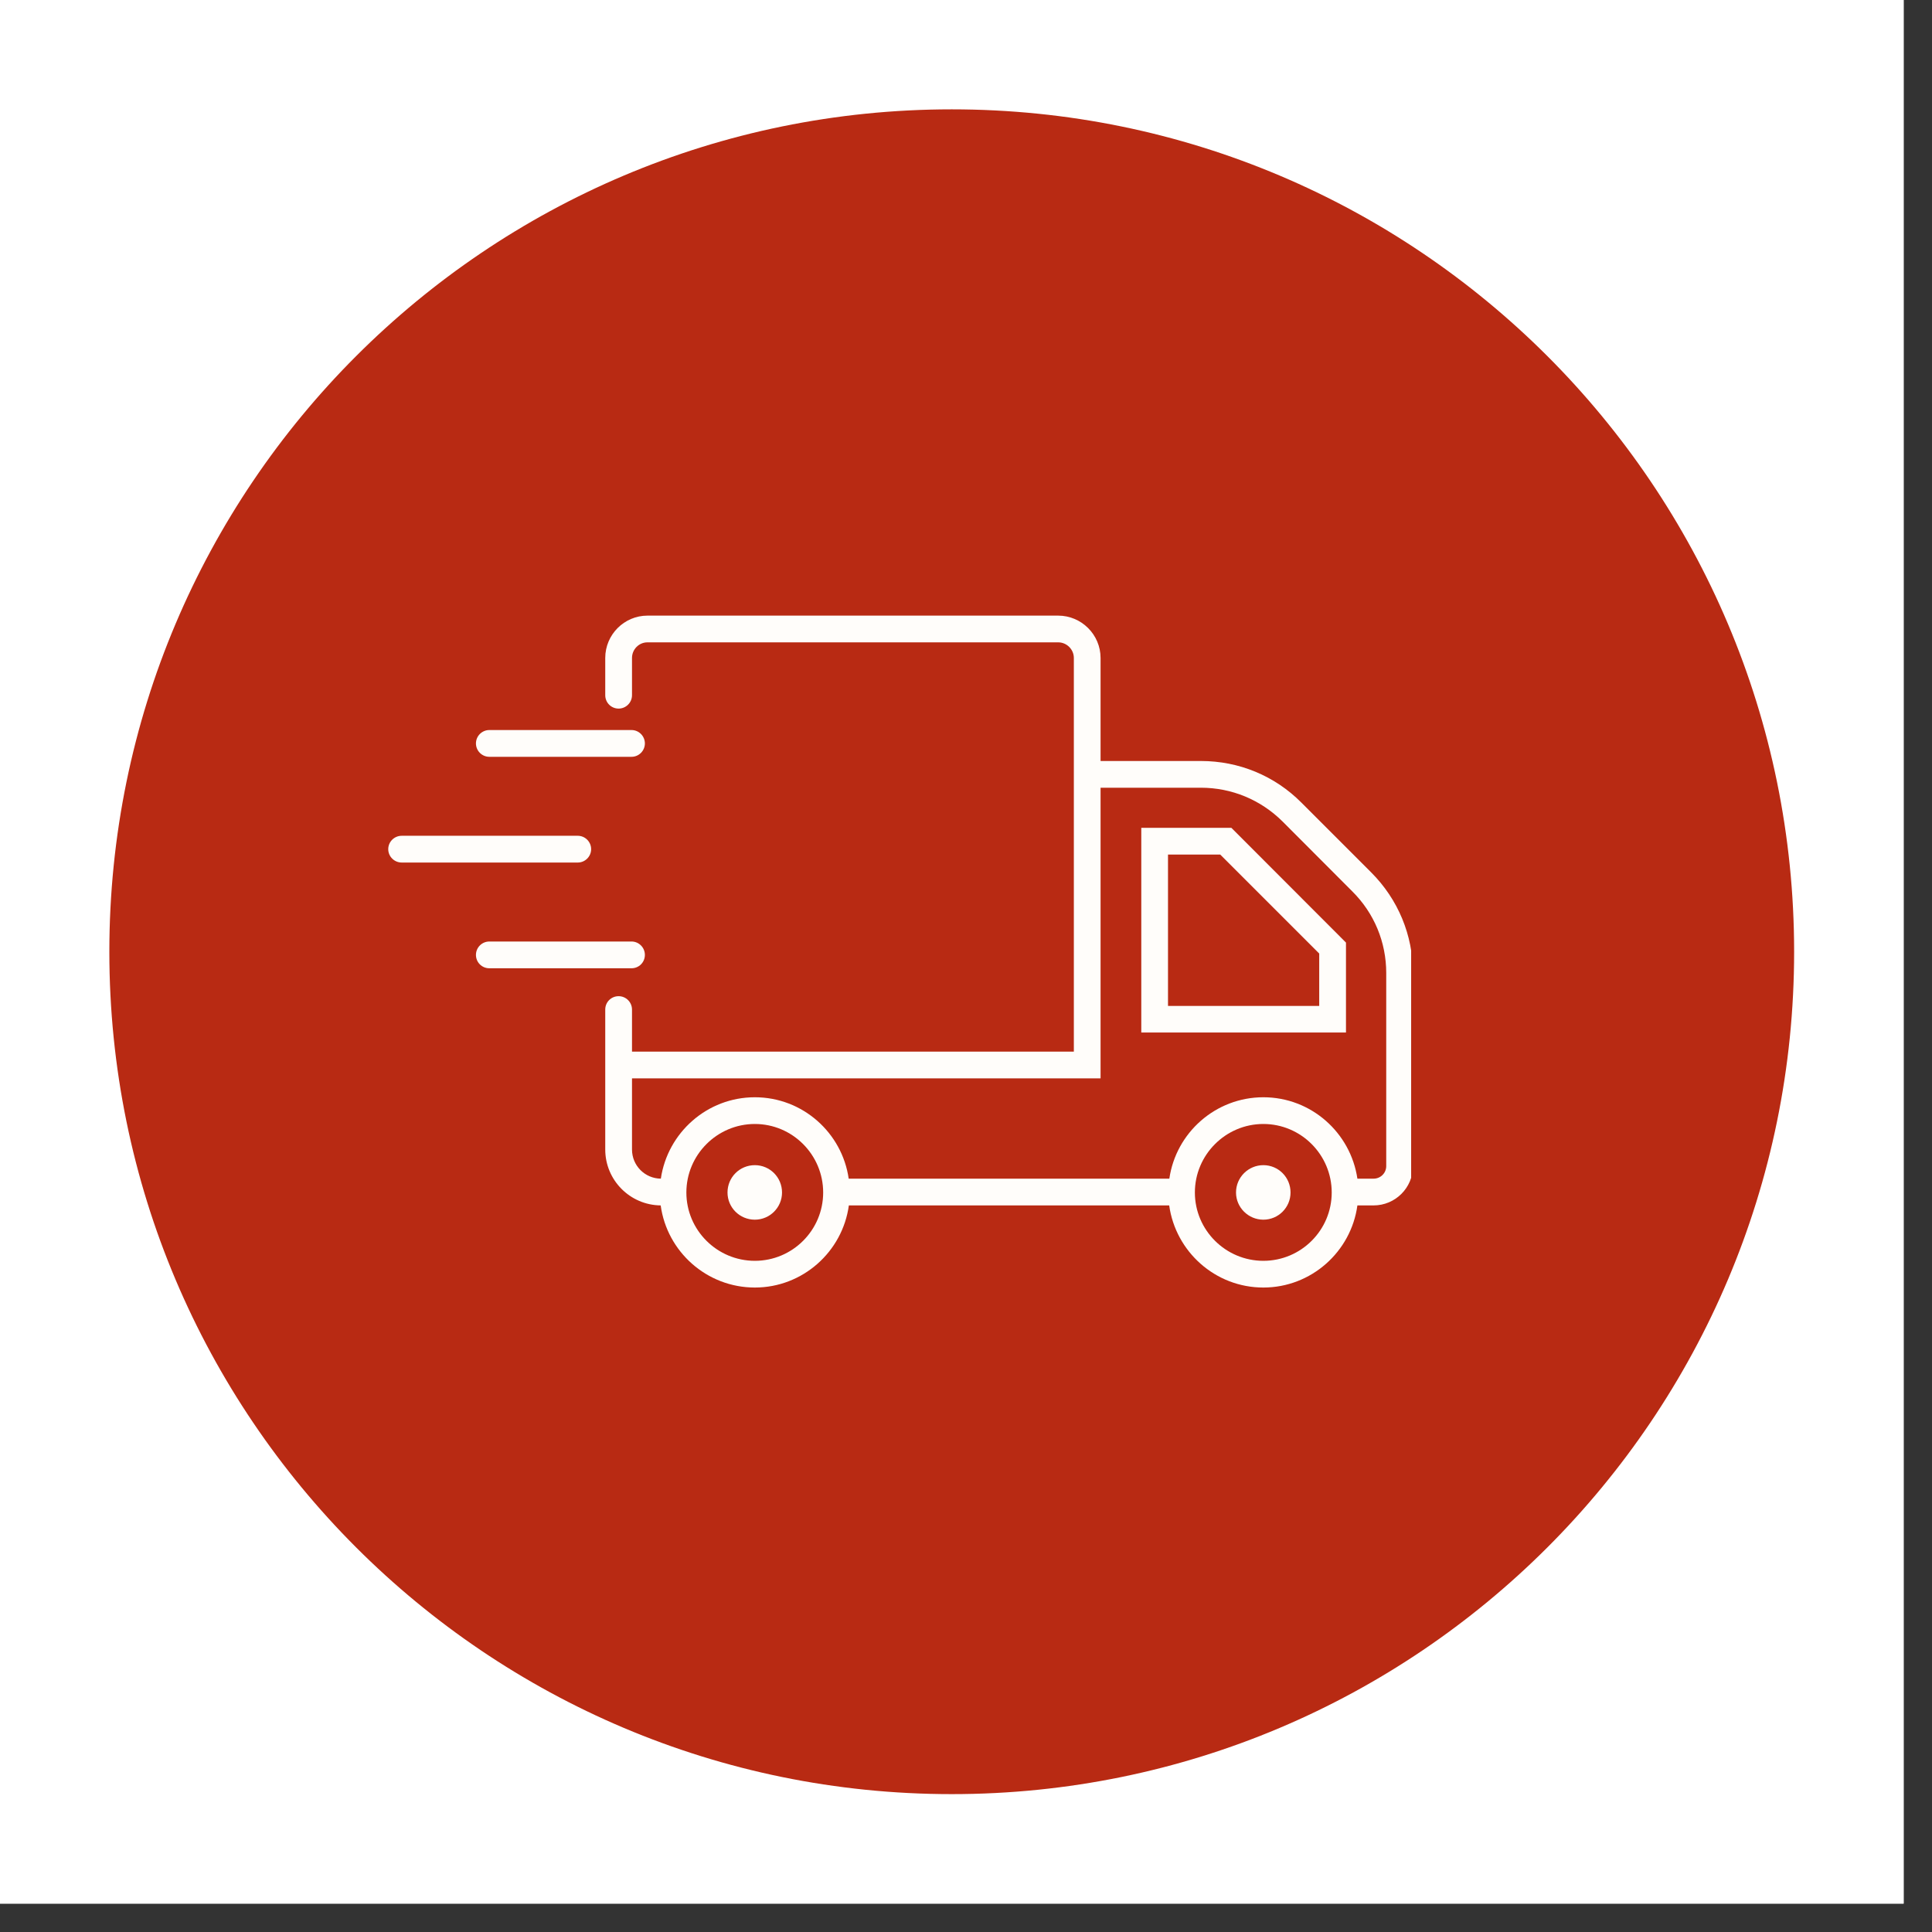
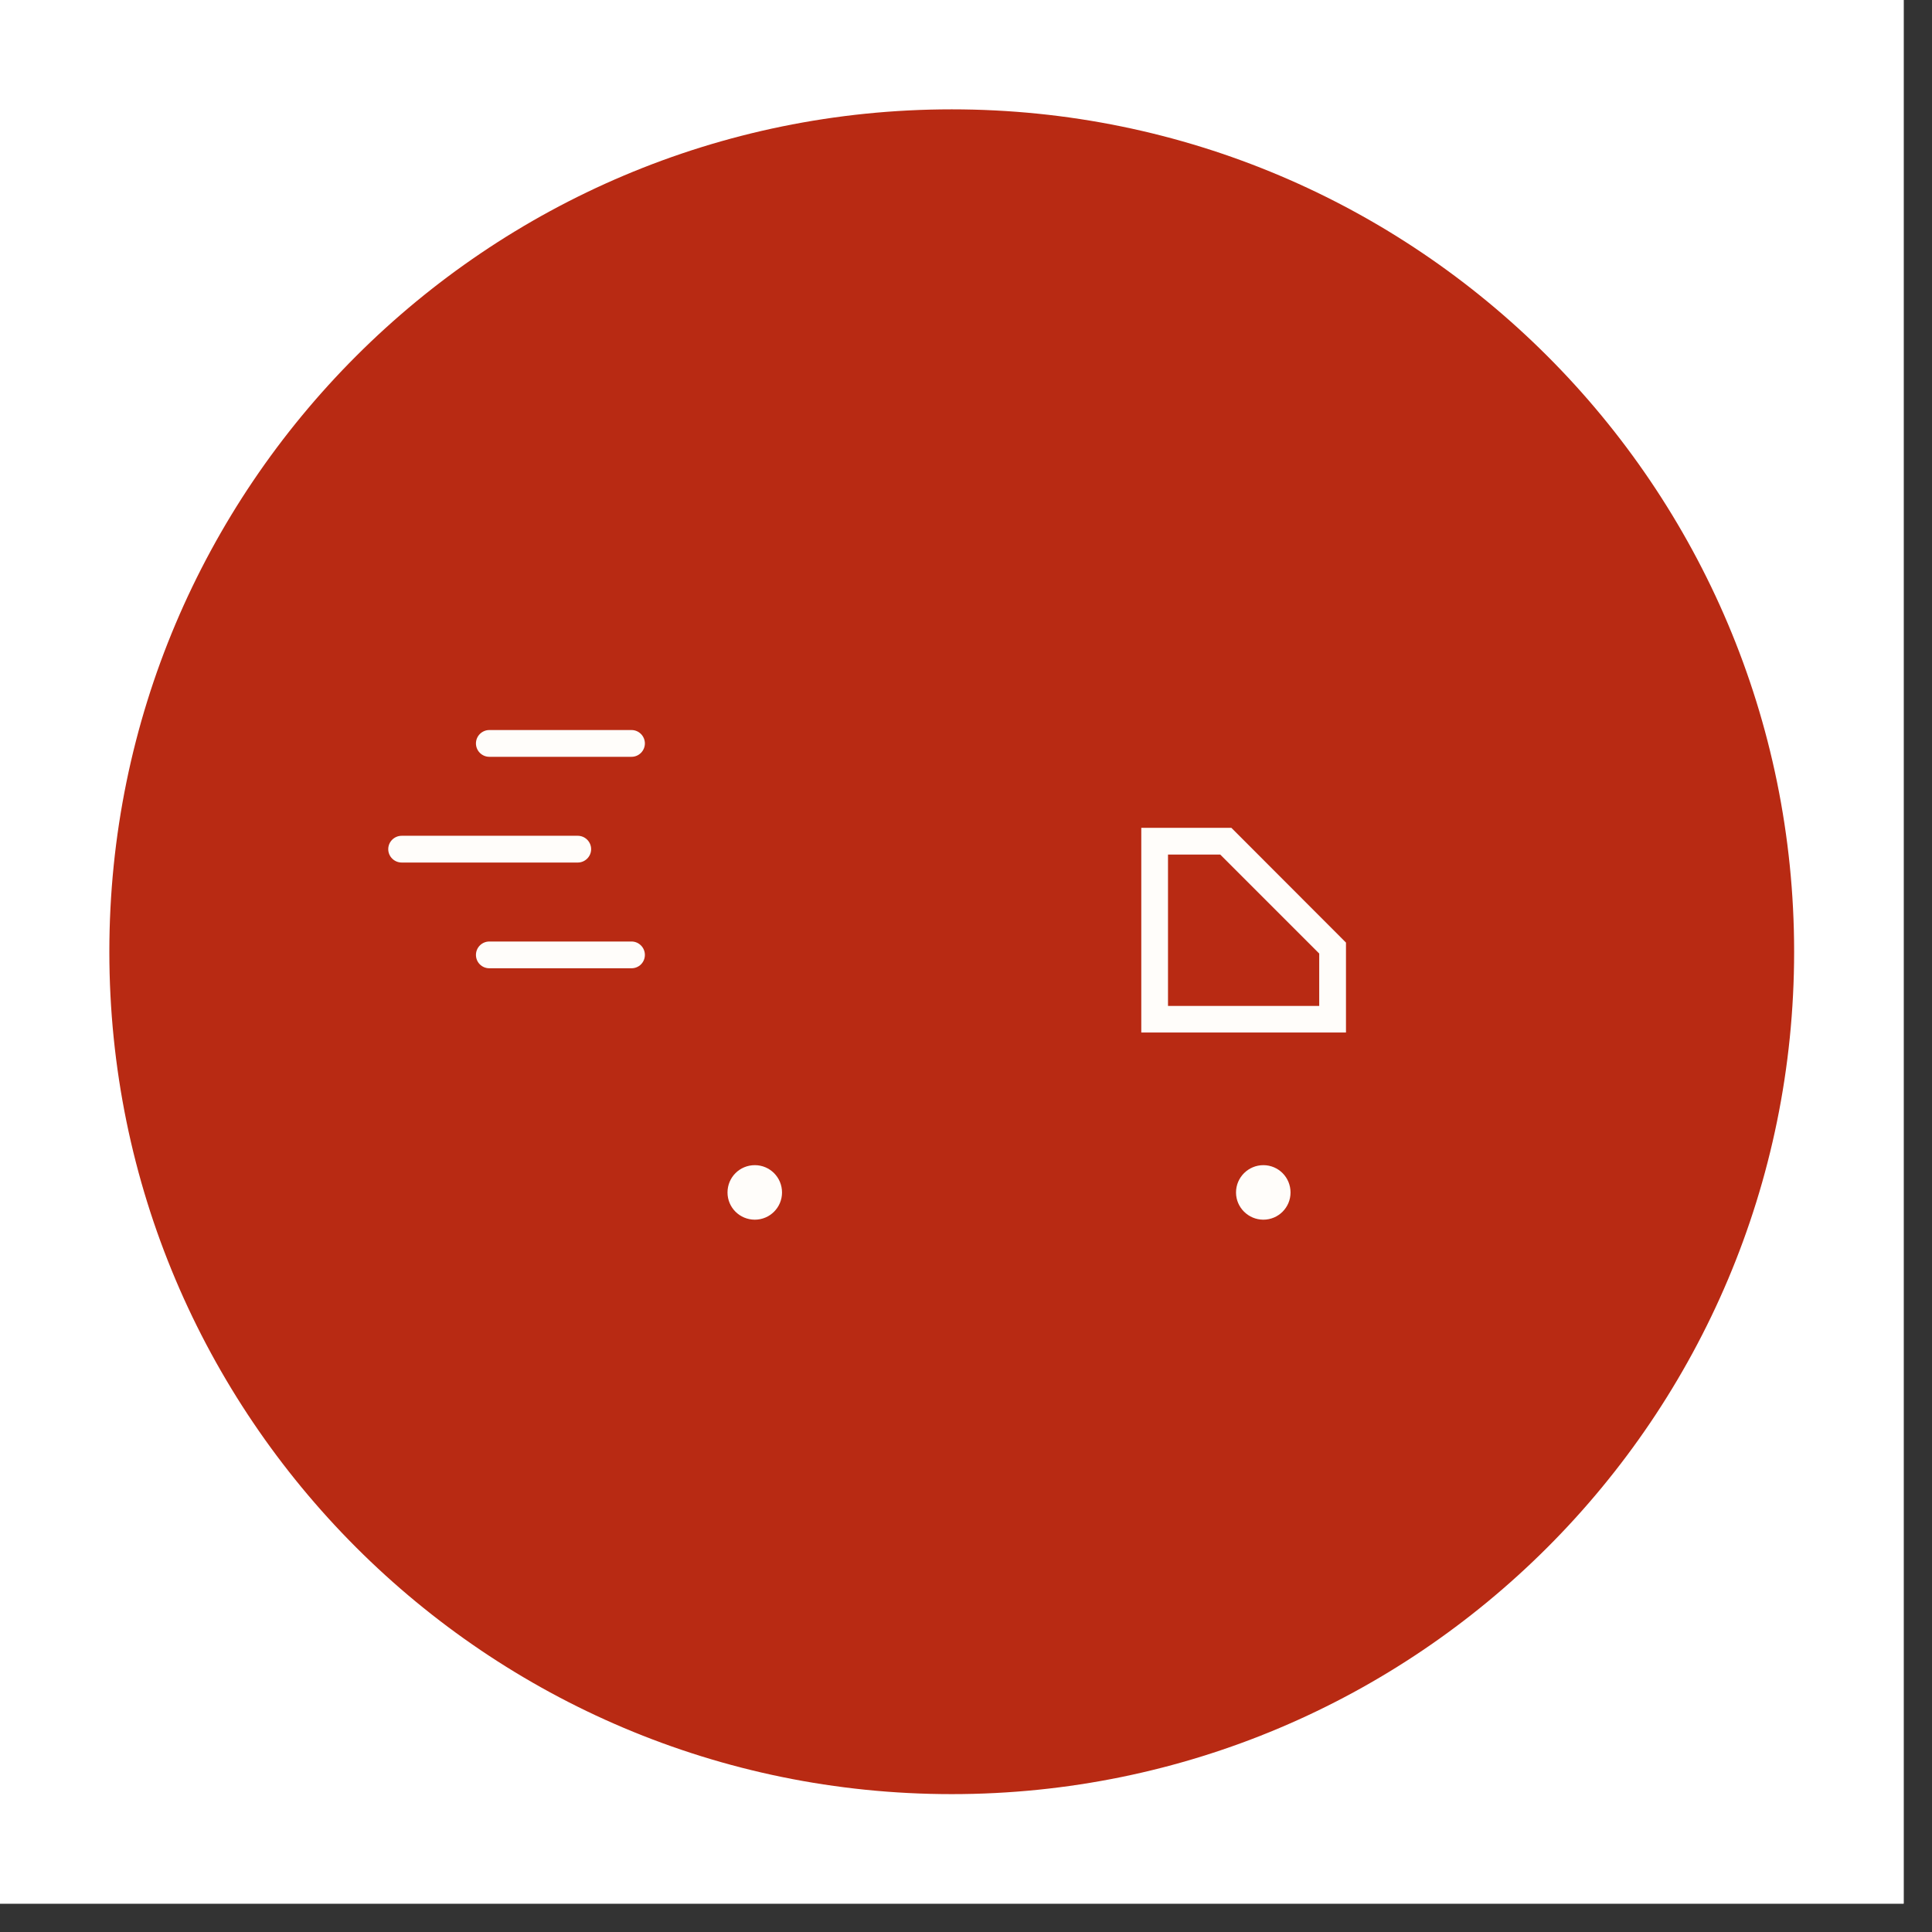
<svg xmlns="http://www.w3.org/2000/svg" width="67" zoomAndPan="magnify" viewBox="0 0 50.25 50.25" height="67" preserveAspectRatio="xMidYMid meet" version="1.0">
  <rect x="0" y="0" width="50.25" height="50.25" fill="#333333" stroke="none" />
  <defs>
    <clipPath id="a74269270e">
      <path d="M 0 0 L 49.512 0 L 49.512 49.512 L 0 49.512 Z M 0 0 " clip-rule="nonzero" />
    </clipPath>
    <clipPath id="d7b0dada94">
      <path d="M 2.844 2.844 L 46.664 2.844 L 46.664 46.664 L 2.844 46.664 Z M 2.844 2.844 " clip-rule="nonzero" />
    </clipPath>
    <clipPath id="0194eef19e">
      <path d="M 24.754 2.844 C 12.656 2.844 2.844 12.656 2.844 24.754 C 2.844 36.855 12.656 46.664 24.754 46.664 C 36.855 46.664 46.664 36.855 46.664 24.754 C 46.664 12.656 36.855 2.844 24.754 2.844 Z M 24.754 2.844 " clip-rule="nonzero" />
    </clipPath>
    <clipPath id="b59fc88d7b">
      <path d="M 10.098 21 L 16 21 L 16 23 L 10.098 23 Z M 10.098 21 " clip-rule="nonzero" />
    </clipPath>
    <clipPath id="b881eef0c7">
-       <path d="M 15.695 16.012 L 36.703 16.012 L 36.703 33.488 L 15.695 33.488 Z M 15.695 16.012 " clip-rule="nonzero" />
-     </clipPath>
+       </clipPath>
  </defs>
  <g clip-path="url(#a74269270e)">
    <path fill="#ffffff" d="M 0 0 L 49.512 0 L 49.512 49.512 L 0 49.512 Z M 0 0 " fill-opacity="1" fill-rule="nonzero" />
    <path fill="#ffffff" d="M 0 0 L 49.512 0 L 49.512 49.512 L 0 49.512 Z M 0 0 " fill-opacity="1" fill-rule="nonzero" />
  </g>
  <g clip-path="url(#d7b0dada94)">
    <g clip-path="url(#0194eef19e)">
      <path fill="#b82a13" d="M 2.844 2.844 L 46.664 2.844 L 46.664 46.664 L 2.844 46.664 Z M 2.844 2.844 " fill-opacity="1" fill-rule="nonzero" />
    </g>
  </g>
  <path fill="#fffdfa" d="M 16.773 24.836 C 16.773 24.645 16.617 24.488 16.426 24.488 L 12.727 24.488 C 12.535 24.488 12.379 24.645 12.379 24.836 C 12.379 25.031 12.535 25.184 12.727 25.184 L 16.426 25.184 C 16.617 25.184 16.773 25.031 16.773 24.836 " fill-opacity="1" fill-rule="nonzero" />
  <path fill="#fffdfa" d="M 16.426 18.988 L 12.727 18.988 C 12.535 18.988 12.379 19.145 12.379 19.336 C 12.379 19.527 12.535 19.684 12.727 19.684 L 16.426 19.684 C 16.617 19.684 16.773 19.527 16.773 19.336 C 16.773 19.145 16.617 18.988 16.426 18.988 " fill-opacity="1" fill-rule="nonzero" />
  <g clip-path="url(#b59fc88d7b)">
    <path fill="#fffdfa" d="M 10.449 22.434 L 15.027 22.434 C 15.219 22.434 15.375 22.277 15.375 22.086 C 15.375 21.895 15.219 21.738 15.027 21.738 L 10.449 21.738 C 10.254 21.738 10.098 21.895 10.098 22.086 C 10.098 22.277 10.254 22.434 10.449 22.434 " fill-opacity="1" fill-rule="nonzero" />
  </g>
  <path fill="#fffdfa" d="M 32.859 30.305 C 32.469 30.305 32.148 30.621 32.148 31.016 C 32.148 31.406 32.469 31.723 32.859 31.723 C 33.25 31.723 33.566 31.406 33.566 31.016 C 33.566 30.621 33.25 30.305 32.859 30.305 " fill-opacity="1" fill-rule="nonzero" />
  <path fill="#fffdfa" d="M 19.633 30.305 C 19.238 30.305 18.922 30.621 18.922 31.016 C 18.922 31.406 19.238 31.723 19.633 31.723 C 20.023 31.723 20.34 31.406 20.34 31.016 C 20.34 30.621 20.023 30.305 19.633 30.305 " fill-opacity="1" fill-rule="nonzero" />
  <path fill="#fffdfa" d="M 34.312 26.164 L 30.379 26.164 L 30.379 22.227 L 31.738 22.227 L 34.312 24.801 Z M 29.684 21.531 L 29.684 26.855 L 35.008 26.855 L 35.008 24.516 L 32.027 21.531 L 29.684 21.531 " fill-opacity="1" fill-rule="nonzero" />
  <g clip-path="url(#b881eef0c7)">
    <path fill="#fffdfa" d="M 36.055 30.328 C 36.055 30.512 35.906 30.656 35.727 30.656 L 35.305 30.656 C 35.129 29.461 34.102 28.539 32.859 28.539 C 31.617 28.539 30.586 29.461 30.414 30.656 L 22.074 30.656 C 21.902 29.461 20.875 28.539 19.633 28.539 C 18.391 28.539 17.363 29.461 17.188 30.656 C 16.773 30.652 16.438 30.316 16.438 29.898 L 16.438 28.047 L 28.625 28.047 L 28.625 20.488 L 31.234 20.488 C 32.035 20.488 32.789 20.801 33.359 21.367 L 35.172 23.184 C 35.742 23.75 36.055 24.504 36.055 25.309 Z M 32.859 32.793 C 31.879 32.793 31.078 31.996 31.078 31.016 C 31.078 30.035 31.879 29.234 32.859 29.234 C 33.84 29.234 34.637 30.035 34.637 31.016 C 34.637 31.996 33.84 32.793 32.859 32.793 Z M 19.633 32.793 C 18.652 32.793 17.852 31.996 17.852 31.016 C 17.852 30.035 18.652 29.234 19.633 29.234 C 20.613 29.234 21.41 30.035 21.41 31.016 C 21.41 31.996 20.613 32.793 19.633 32.793 Z M 33.848 20.875 C 33.152 20.176 32.223 19.793 31.234 19.793 L 28.625 19.793 L 28.625 17.113 C 28.625 16.508 28.129 16.012 27.523 16.012 L 16.84 16.012 C 16.234 16.012 15.742 16.508 15.742 17.113 L 15.742 18.082 C 15.742 18.273 15.895 18.43 16.09 18.43 C 16.281 18.43 16.438 18.273 16.438 18.082 L 16.438 17.113 C 16.438 16.891 16.617 16.707 16.84 16.707 L 27.523 16.707 C 27.746 16.707 27.93 16.891 27.93 17.113 L 27.93 27.352 L 16.438 27.352 L 16.438 26.258 C 16.438 26.066 16.281 25.91 16.09 25.91 C 15.895 25.91 15.742 26.066 15.742 26.258 L 15.742 29.898 C 15.742 30.695 16.387 31.344 17.184 31.352 C 17.348 32.555 18.383 33.488 19.633 33.488 C 20.879 33.488 21.914 32.555 22.078 31.352 L 30.41 31.352 C 30.578 32.555 31.609 33.488 32.859 33.488 C 34.105 33.488 35.141 32.555 35.305 31.352 L 35.727 31.352 C 36.289 31.352 36.75 30.895 36.75 30.328 L 36.75 25.309 C 36.75 24.32 36.363 23.391 35.664 22.691 L 33.848 20.875 " fill-opacity="1" fill-rule="nonzero" />
  </g>
</svg>